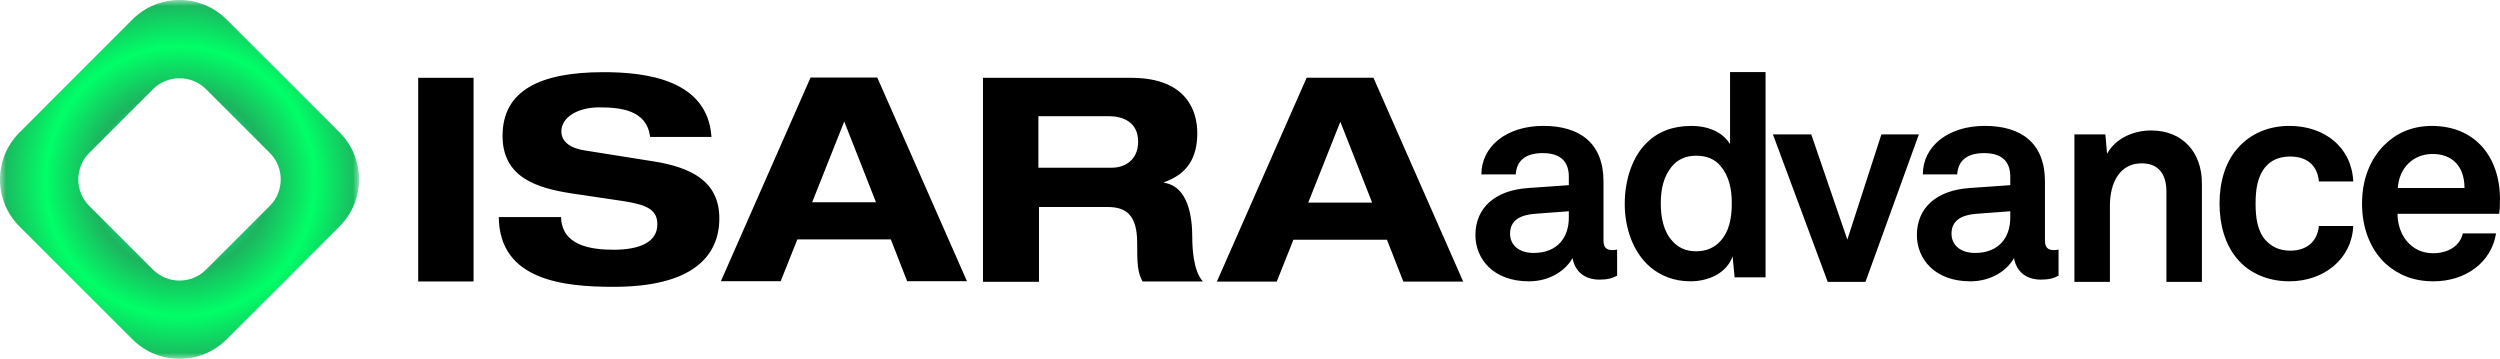
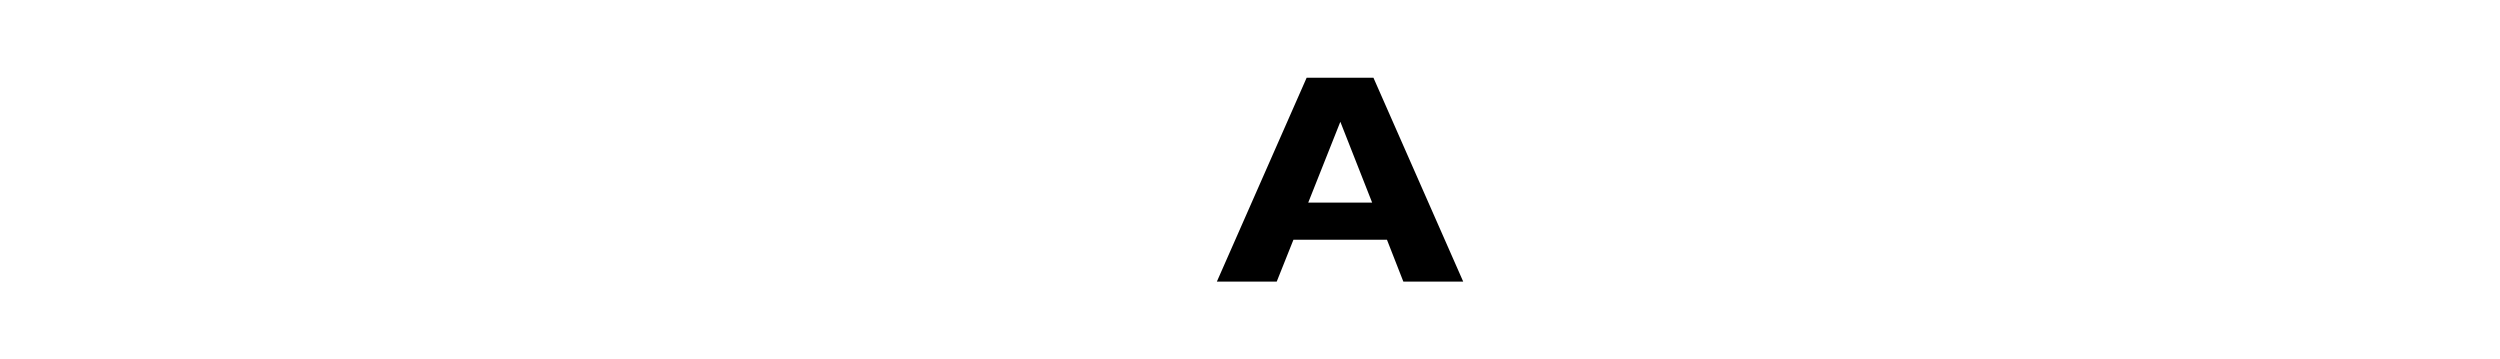
<svg xmlns="http://www.w3.org/2000/svg" width="209" height="30" viewBox="0 0 209 30" fill="none">
  <g clip-path="url(#clip0_652_1423)">
-     <path fill-rule="evenodd" clip-rule="evenodd" d="M123.345 19.653C123.345 17.377 124.982 15.906 127.76 15.718L131.154 15.48V14.768C131.154 13.606 130.562 12.8 128.971 12.8C127.523 12.8 126.788 13.439 126.717 14.577H123.845C123.845 12.229 125.957 10.524 129.02 10.524C132.083 10.524 134.052 11.97 134.052 15.171V20.126C134.052 20.695 134.313 20.91 134.812 20.91C134.93 20.91 135.073 20.886 135.191 20.863V23.044C134.812 23.257 134.385 23.377 133.719 23.377C132.413 23.377 131.654 22.643 131.464 21.575C130.896 22.596 129.59 23.519 127.809 23.519C124.865 23.517 123.345 21.668 123.345 19.653ZM131.153 18.207V17.661L128.306 17.874C127.095 17.969 126.241 18.42 126.241 19.533C126.241 20.481 126.976 21.146 128.211 21.146C130.228 21.146 131.154 19.818 131.154 18.206L131.153 18.207ZM137.94 22.308C136.516 21.075 135.828 19.061 135.828 17.046C135.828 15.031 136.469 13.086 137.68 11.926C138.606 11.001 139.863 10.527 141.382 10.527C143.185 10.527 144.182 11.309 144.633 12.044V6.022H147.6V23.186H145.013L144.846 21.431C144.349 22.83 142.853 23.517 141.311 23.517C139.956 23.519 138.795 23.044 137.939 22.309L137.94 22.308ZM143.804 20.175C144.539 19.392 144.777 18.303 144.777 16.998C144.777 15.765 144.539 14.722 143.85 13.893C143.353 13.301 142.687 13.017 141.809 13.017C140.931 13.017 140.243 13.325 139.744 13.942C139.08 14.772 138.842 15.792 138.842 17C138.842 18.209 139.08 19.372 139.815 20.153C140.291 20.699 140.93 21.007 141.81 21.007C142.688 21.005 143.353 20.673 143.804 20.176V20.175ZM151.422 11.238L154.436 20.033L157.284 11.238H160.417L155.954 23.565H152.798L148.217 11.238H151.421H151.422ZM160.251 19.653C160.251 17.377 161.888 15.906 164.666 15.718L168.059 15.48V14.768C168.059 13.606 167.467 12.8 165.876 12.8C164.428 12.8 163.693 13.439 163.622 14.577H160.749C160.749 12.229 162.863 10.524 165.925 10.524C168.987 10.524 170.958 11.97 170.958 15.171V20.126C170.958 20.695 171.218 20.91 171.717 20.91C171.835 20.91 171.979 20.886 172.095 20.863V23.044C171.717 23.257 171.289 23.377 170.624 23.377C169.319 23.377 168.559 22.643 168.369 21.575C167.801 22.596 166.494 23.519 164.715 23.519C161.77 23.517 160.251 21.668 160.251 19.653ZM168.059 18.207V17.661L165.212 17.874C164.001 17.969 163.146 18.42 163.146 19.533C163.146 20.481 163.881 21.146 165.117 21.146C167.134 21.146 168.059 19.818 168.059 18.206V18.207ZM176.01 11.238L176.152 12.85C176.888 11.523 178.407 10.907 179.832 10.907C182.465 10.907 184.079 12.732 184.079 15.316V23.566H181.112V16.002C181.112 14.556 180.448 13.655 179.047 13.655C177.195 13.655 176.388 15.29 176.388 17.21V23.563H173.421V11.238H176.009H176.01ZM186.976 21.573C186.026 20.411 185.553 18.822 185.553 17.02C185.553 15.219 186.028 13.606 187.001 12.468C187.879 11.425 189.327 10.525 191.391 10.525C194.406 10.525 196.613 12.375 196.731 15.172H193.859C193.741 13.845 192.885 13.086 191.461 13.086C190.488 13.086 189.847 13.441 189.445 13.891C188.71 14.721 188.567 15.859 188.567 17.021C188.567 18.183 188.71 19.344 189.445 20.126C189.895 20.577 190.487 20.956 191.461 20.956C192.885 20.956 193.74 20.151 193.859 18.893H196.731C196.613 21.644 194.286 23.517 191.391 23.517C189.326 23.517 187.832 22.638 186.976 21.572V21.573ZM199.388 22C198.132 20.791 197.466 19.037 197.466 17.022C197.466 15.008 198.13 13.3 199.363 12.091C200.314 11.165 201.596 10.527 203.303 10.527C206.84 10.527 209 13.016 209 16.691C209 17.189 208.976 17.592 208.929 17.876H200.433C200.433 19.582 201.526 21.17 203.399 21.17C204.753 21.17 205.68 20.483 205.892 19.511H208.669C208.289 21.929 206.13 23.518 203.447 23.518C201.669 23.518 200.409 22.925 199.389 22H199.388ZM203.375 12.872C201.76 12.872 200.575 14.01 200.456 15.716H206.033C206.033 13.892 204.989 12.872 203.375 12.872ZM100.567 23.533H95.515C95.095 22.745 95.067 22.061 95.067 20.276C95.067 17.885 94.041 17.307 92.621 17.307H86.859V23.561H82.177V6.506H94.569C99.304 6.506 100.093 9.397 100.093 11.13C100.093 13.206 99.251 14.546 97.331 15.229V15.282C99.356 15.597 99.673 18.174 99.673 19.828C99.673 20.653 99.749 22.592 100.523 23.483L100.567 23.532V23.533ZM86.81 14.021H92.939C93.966 14.021 95.148 13.443 95.148 11.84C95.148 10.158 93.807 9.712 92.702 9.712H86.81V14.02V14.021ZM34.961 6.506H39.591V23.532H34.961V6.506ZM54.348 11.42C54.059 9.214 51.927 8.976 50.087 8.976C48.246 8.976 46.93 9.843 46.93 10.973C46.93 11.865 47.693 12.391 48.877 12.575L54.665 13.496C57.77 13.995 60.136 15.15 60.136 18.252C60.136 21.353 57.979 23.979 51.298 23.979C47.142 23.979 41.749 23.452 41.698 18.145H46.905C46.958 20.484 49.298 20.878 51.297 20.878C53.48 20.878 54.955 20.246 54.955 18.75C54.955 17.436 53.903 17.095 52.06 16.804L47.826 16.175C44.88 15.728 42.013 14.835 42.013 11.366C42.011 7.582 45.116 6.033 50.456 6.033C53.954 6.033 59.163 6.637 59.478 11.446H54.349V11.42H54.348ZM74.472 20.012H66.66L65.265 23.507H60.267L67.763 6.481H73.34L80.837 23.507H75.838L74.471 20.012H74.472ZM70.578 10.16L67.895 16.912H73.235L70.578 10.16Z" fill="black" />
    <path fill-rule="evenodd" clip-rule="evenodd" d="M115.95 20.042H108.131L106.735 23.54H101.731L109.236 6.497H114.819L122.323 23.54H117.319L115.95 20.042ZM112.052 10.18L109.367 16.939H114.712L112.052 10.18Z" fill="black" />
    <mask id="mask0_652_1423" style="mask-type:luminance" maskUnits="userSpaceOnUse" x="0" y="0" width="31" height="30">
-       <path d="M30.015 0H0V30H30.015V0Z" fill="white" />
-     </mask>
+       </mask>
    <g mask="url(#mask0_652_1423)">
-       <path fill-rule="evenodd" clip-rule="evenodd" d="M28.393 11.073L18.934 1.621C16.771 -0.54 13.245 -0.54 11.075 1.621L1.622 11.081C-0.541 13.242 -0.541 16.766 1.622 18.927L11.082 28.379C13.245 30.54 16.771 30.54 18.934 28.379L28.394 18.919C30.557 16.758 30.557 13.235 28.394 11.073H28.393ZM7.459 17.213L12.793 22.544C14.018 23.76 15.998 23.76 17.223 22.544L22.556 17.213C23.773 15.989 23.773 14.001 22.556 12.786L17.223 7.455C15.997 6.239 14.008 6.239 12.793 7.455L7.459 12.786C6.242 14.01 6.242 15.998 7.459 17.213Z" fill="url(#paint0_radial_652_1423)" />
-     </g>
+       </g>
  </g>
  <defs>
    <radialGradient id="paint0_radial_652_1423" cx="0" cy="0" r="1" gradientUnits="userSpaceOnUse" gradientTransform="translate(15.068 15.155) scale(15.008 15.008)">
      <stop stop-color="#00FF95" />
      <stop offset="0.25" stop-color="#00FF95" />
      <stop offset="0.5" stop-color="#1DB45F" />
      <stop offset="0.75" stop-color="#00FF67" />
      <stop offset="1" stop-color="#1DB45F" />
    </radialGradient>
    <clipPath id="clip0_652_1423">
      <rect width="209" height="30" fill="white" />
    </clipPath>
  </defs>
</svg>